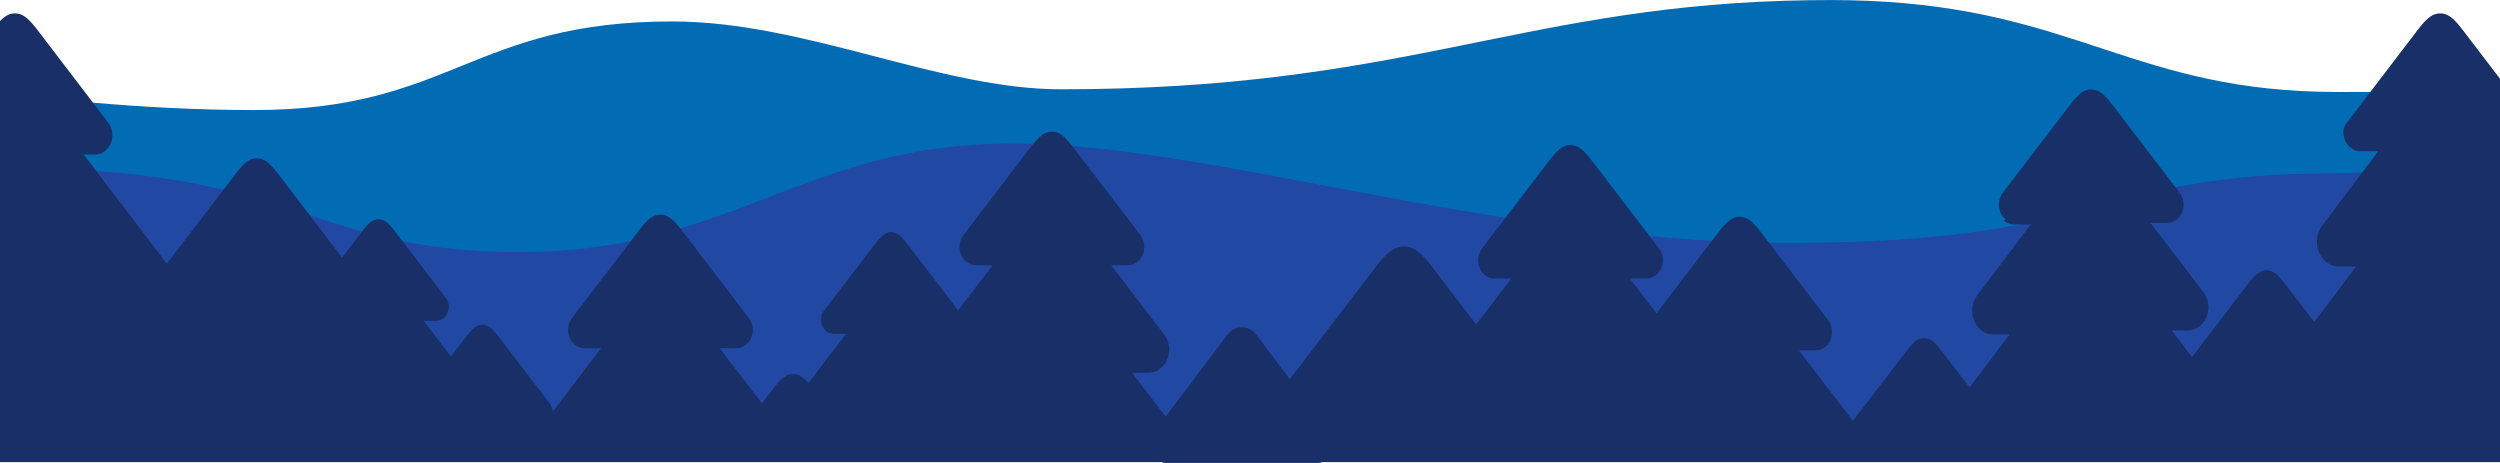
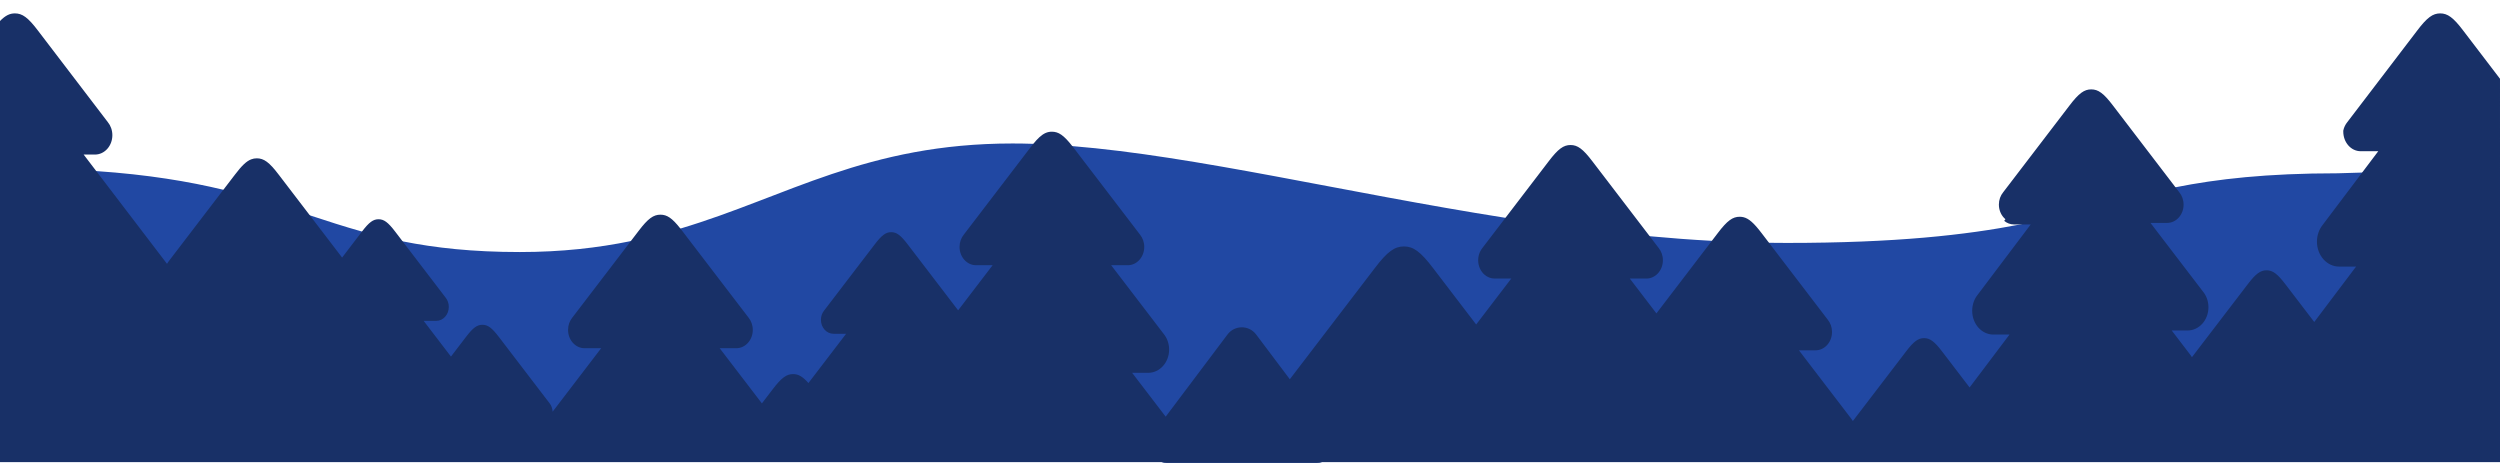
<svg xmlns="http://www.w3.org/2000/svg" id="Layer_1" data-name="Layer 1" viewBox="0 0 1680 311">
  <defs>
    <style>
      .cls-1 {
        fill: #2148a3;
      }

      .cls-2 {
        fill: #183067;
      }

      .cls-3 {
        fill: #016bb4;
      }
    </style>
  </defs>
-   <path class="cls-3" d="M1680,61.98v230.42h-.02l-784.64.58-121.73.09L0,293.64V61.98s24.87,3.71,62.45,7c29.99,2.62,68.08,4.98,108.09,4.98,132.87,0,146.51-59.55,281.25-59.55,89.19,0,179.72,45.6,261.1,45.6,226.09,0,305.43-53.84,486.35-59.49,10.01-.31,20.34-.48,31.02-.48,8.41,0,16.48.17,24.24.48,141.96,5.77,180.23,61.45,316.98,61.29,7.56-.01,14.69-.02,21.4-.02,60.97-.04,87.12.19,87.12.19Z" />
  <path class="cls-1" d="M1679.98,113.2v197.32h-791.63c-1.06.31-2.2.48-3.4.48h-100.9c-1.2,0-2.34-.17-3.4-.48H0V113.2h9.91c20.19,0,38.31.63,54.75,1.76,34.86,2.38,62.13,6.99,85.44,12.57,21.84,5.23,40.21,11.3,58.08,17.16,11.62,3.82,23.04,7.55,35.07,10.91,8.67,2.42,17.67,4.65,27.29,6.58,21.84,4.37,46.92,7.19,78.83,7.19,28.02,0,52.4-2.82,74.55-7.36,11.65-2.38,22.68-5.24,33.31-8.41,71.89-21.45,125.02-57.18,223.18-57.18,4.59,0,9.24.08,13.97.24,8.51.27,17.24.79,26.19,1.52,82.72,6.71,183.43,31.25,291.09,48.2,31.79,5,64.2,9.34,96.92,12.36,13.88,1.29,27.82,2.34,41.79,3.1,12.78.69,25.58,1.15,38.4,1.32,4,.06,7.99.09,11.99.09,73.34,0,120.32-5.34,156.81-12.42,40.45-7.84,68.02-17.8,104.34-24.98,27.92-5.53,60.99-9.4,109.05-9.4l16.41-.49,92.61-2.76Z" />
  <path class="cls-2" d="M1655.33,20.62c-6.74-8.93-10.58-11.62-15.51-11.62s-8.78,2.69-15.52,11.62l-31.42,41.17-15.5,20.3c-1.27,1.55-2.21,3.45-2.67,5.55-.03.26-.03.51-.03.78,0,7.3,5.23,13.2,11.71,13.2h11.8l-10.82,14.34-26.51,35.15c-2.4,2.97-3.87,6.93-3.87,11.28,0,9.25,6.67,16.76,14.89,16.76h11.4l-28.1,37.23-19.26-25.19c-5.56-7.34-8.72-9.55-12.79-9.55s-7.24,2.21-12.79,9.55l-37.35,48.83c-.32-.49-.62-1.01-.99-1.45l-12.6-16.48h10.62c7.77,0,14.06-6.98,14.06-15.63,0-4.04-1.38-7.74-3.66-10.51l-35.29-46.15h11.16c6.12,0,11.08-5.5,11.08-12.3,0-3.2-1.08-6.1-2.89-8.29l-2.57-3.36-41.89-54.79c-6.4-8.46-10.04-11-14.71-11s-8.32,2.54-14.72,11l-44.46,58.15c-1.8,2.19-2.88,5.09-2.88,8.29,0,4.01,1.73,7.58,4.4,9.81l-.83,1.11c1.84,1.52,4.1,2.41,6.56,2.41h11.25l-4.68,6.22-30.94,41c-2.3,2.85-3.7,6.63-3.7,10.77,0,8.84,6.35,16,14.2,16h10.88l-26.82,35.55-18.38-24.04c-5.3-7.01-8.35-9.11-12.22-9.11s-6.9,2.1-12.21,9.11l-35.64,46.6c-.31-.46-.59-.95-.94-1.38l-31.76-41.51-3.53-4.63h11.16c6.1,0,11.07-5.52,11.07-12.33v-.1c-.02-3.15-1.11-6.01-2.88-8.17l-39.47-51.65-4.99-6.52c-5.22-6.87-8.61-9.83-12.21-10.69-.81-.2-1.64-.29-2.51-.29-4.69,0-8.33,2.55-14.72,10.98l-3.97,5.2-37.26,48.75-17.89-23.4h11.15c6.12,0,11.09-5.51,11.09-12.32,0-3.2-1.1-6.1-2.88-8.29l-2.13-2.78-3.87-5.06-2.74-3.58-35.74-46.73c-6.39-8.43-10.01-10.98-14.7-10.98s-8.33,2.55-14.72,10.98l-29.02,37.95-15.45,20.2c-.38.46-.73.95-1.03,1.47-1.17,1.94-1.86,4.29-1.86,6.82,0,3.89,1.63,7.37,4.18,9.64,1.89,1.68,4.3,2.68,6.91,2.68h11.15l-16.21,21.22-7.37,9.64-9.93-12.98-18.94-24.79c-8.55-11.28-13.4-14.67-19.66-14.67s-11.13,3.39-19.67,14.67l-57.03,74.58-22.66-30.12c-4.8-6.38-14.38-6.38-19.18,0l-41.58,55.27-22.54-29.47h10.78c7.78,0,14.08-7,14.08-15.65,0-4.04-1.4-7.74-3.66-10.51l-26.34-34.45-8.96-11.7h11.17c6.12,0,11.07-5.5,11.07-12.3,0-3.2-1.09-6.1-2.88-8.3l-6.83-8.94-37.63-49.2c-.34-.45-.68-.89-1.02-1.31-5.78-7.4-9.28-9.67-13.7-9.67-2.92,0-5.41.99-8.44,3.74-1.24,1.14-2.57,2.59-4.05,4.41-.71.86-1.45,1.8-2.23,2.83l-24.14,31.57-20.31,26.57c-1.81,2.2-2.89,5.1-2.89,8.3,0,6.8,4.96,12.3,11.08,12.3h11.14l-23.17,30.32-33.77-44.16c-4.87-6.44-7.65-8.37-11.2-8.37s-6.34,1.93-11.2,8.37l-15.73,20.56-18.1,23.67c-1.38,1.66-2.21,3.87-2.21,6.31,0,5.18,3.79,9.37,8.44,9.37h8.49l-25.31,33.1c-3.98-4.47-6.85-6.01-10.3-6.01-4.39,0-7.8,2.39-13.8,10.31l-7.18,9.38-28.36-37.07h11.15c6.12,0,11.09-5.52,11.09-12.32,0-3.2-1.1-6.1-2.88-8.29l-15.59-20.37-17.99-23.53-10.9-14.25c-.44-.58-.86-1.13-1.28-1.65-5.61-7.13-9.05-9.33-13.42-9.33-4.69,0-8.33,2.54-14.72,10.98l-5.17,6.76-39.3,51.39c-1.79,2.19-2.89,5.09-2.89,8.29,0,6.8,4.97,12.32,11.1,12.32h11.14l-32.6,42.64c-.13-2.22-.91-4.24-2.16-5.78l-33.83-44.25c-4.86-6.42-7.62-8.36-11.2-8.36s-6.33,1.94-11.19,8.36l-9.95,13.01-18.36-24.01h8.47c4.68,0,8.44-4.2,8.44-9.38,0-2.43-.83-4.64-2.19-6.3l-28.86-37.76-4.96-6.49c-4.87-6.42-7.65-8.35-11.2-8.35s-6.31,1.91-11.13,8.26c-.02.03-.05.06-.07.09l-13.29,17.4-21.71-28.4-20.89-27.31c-6.38-8.44-10.03-10.98-14.72-10.98-1.32,0-2.58.21-3.83.71-3.14,1.21-6.3,4.24-10.87,10.27l-7.77,10.15-36.7,48c-.44.54-.83,1.13-1.19,1.75l-47.55-62.32-8.46-11.09h7.61c6.46,0,11.69-5.82,11.69-13.01,0-3.38-1.15-6.46-3.04-8.77l-10.01-13.11L25.55,20.62c-6.74-8.93-10.58-11.62-15.52-11.62-3.41,0-6.33,1.34-10.03,5.11v296.41h780.65c1.06.31,2.2.48,3.4.48h100.9c1.2,0,2.34-.17,3.4-.48h791.65V52.94l-24.67-32.32Z" />
</svg>